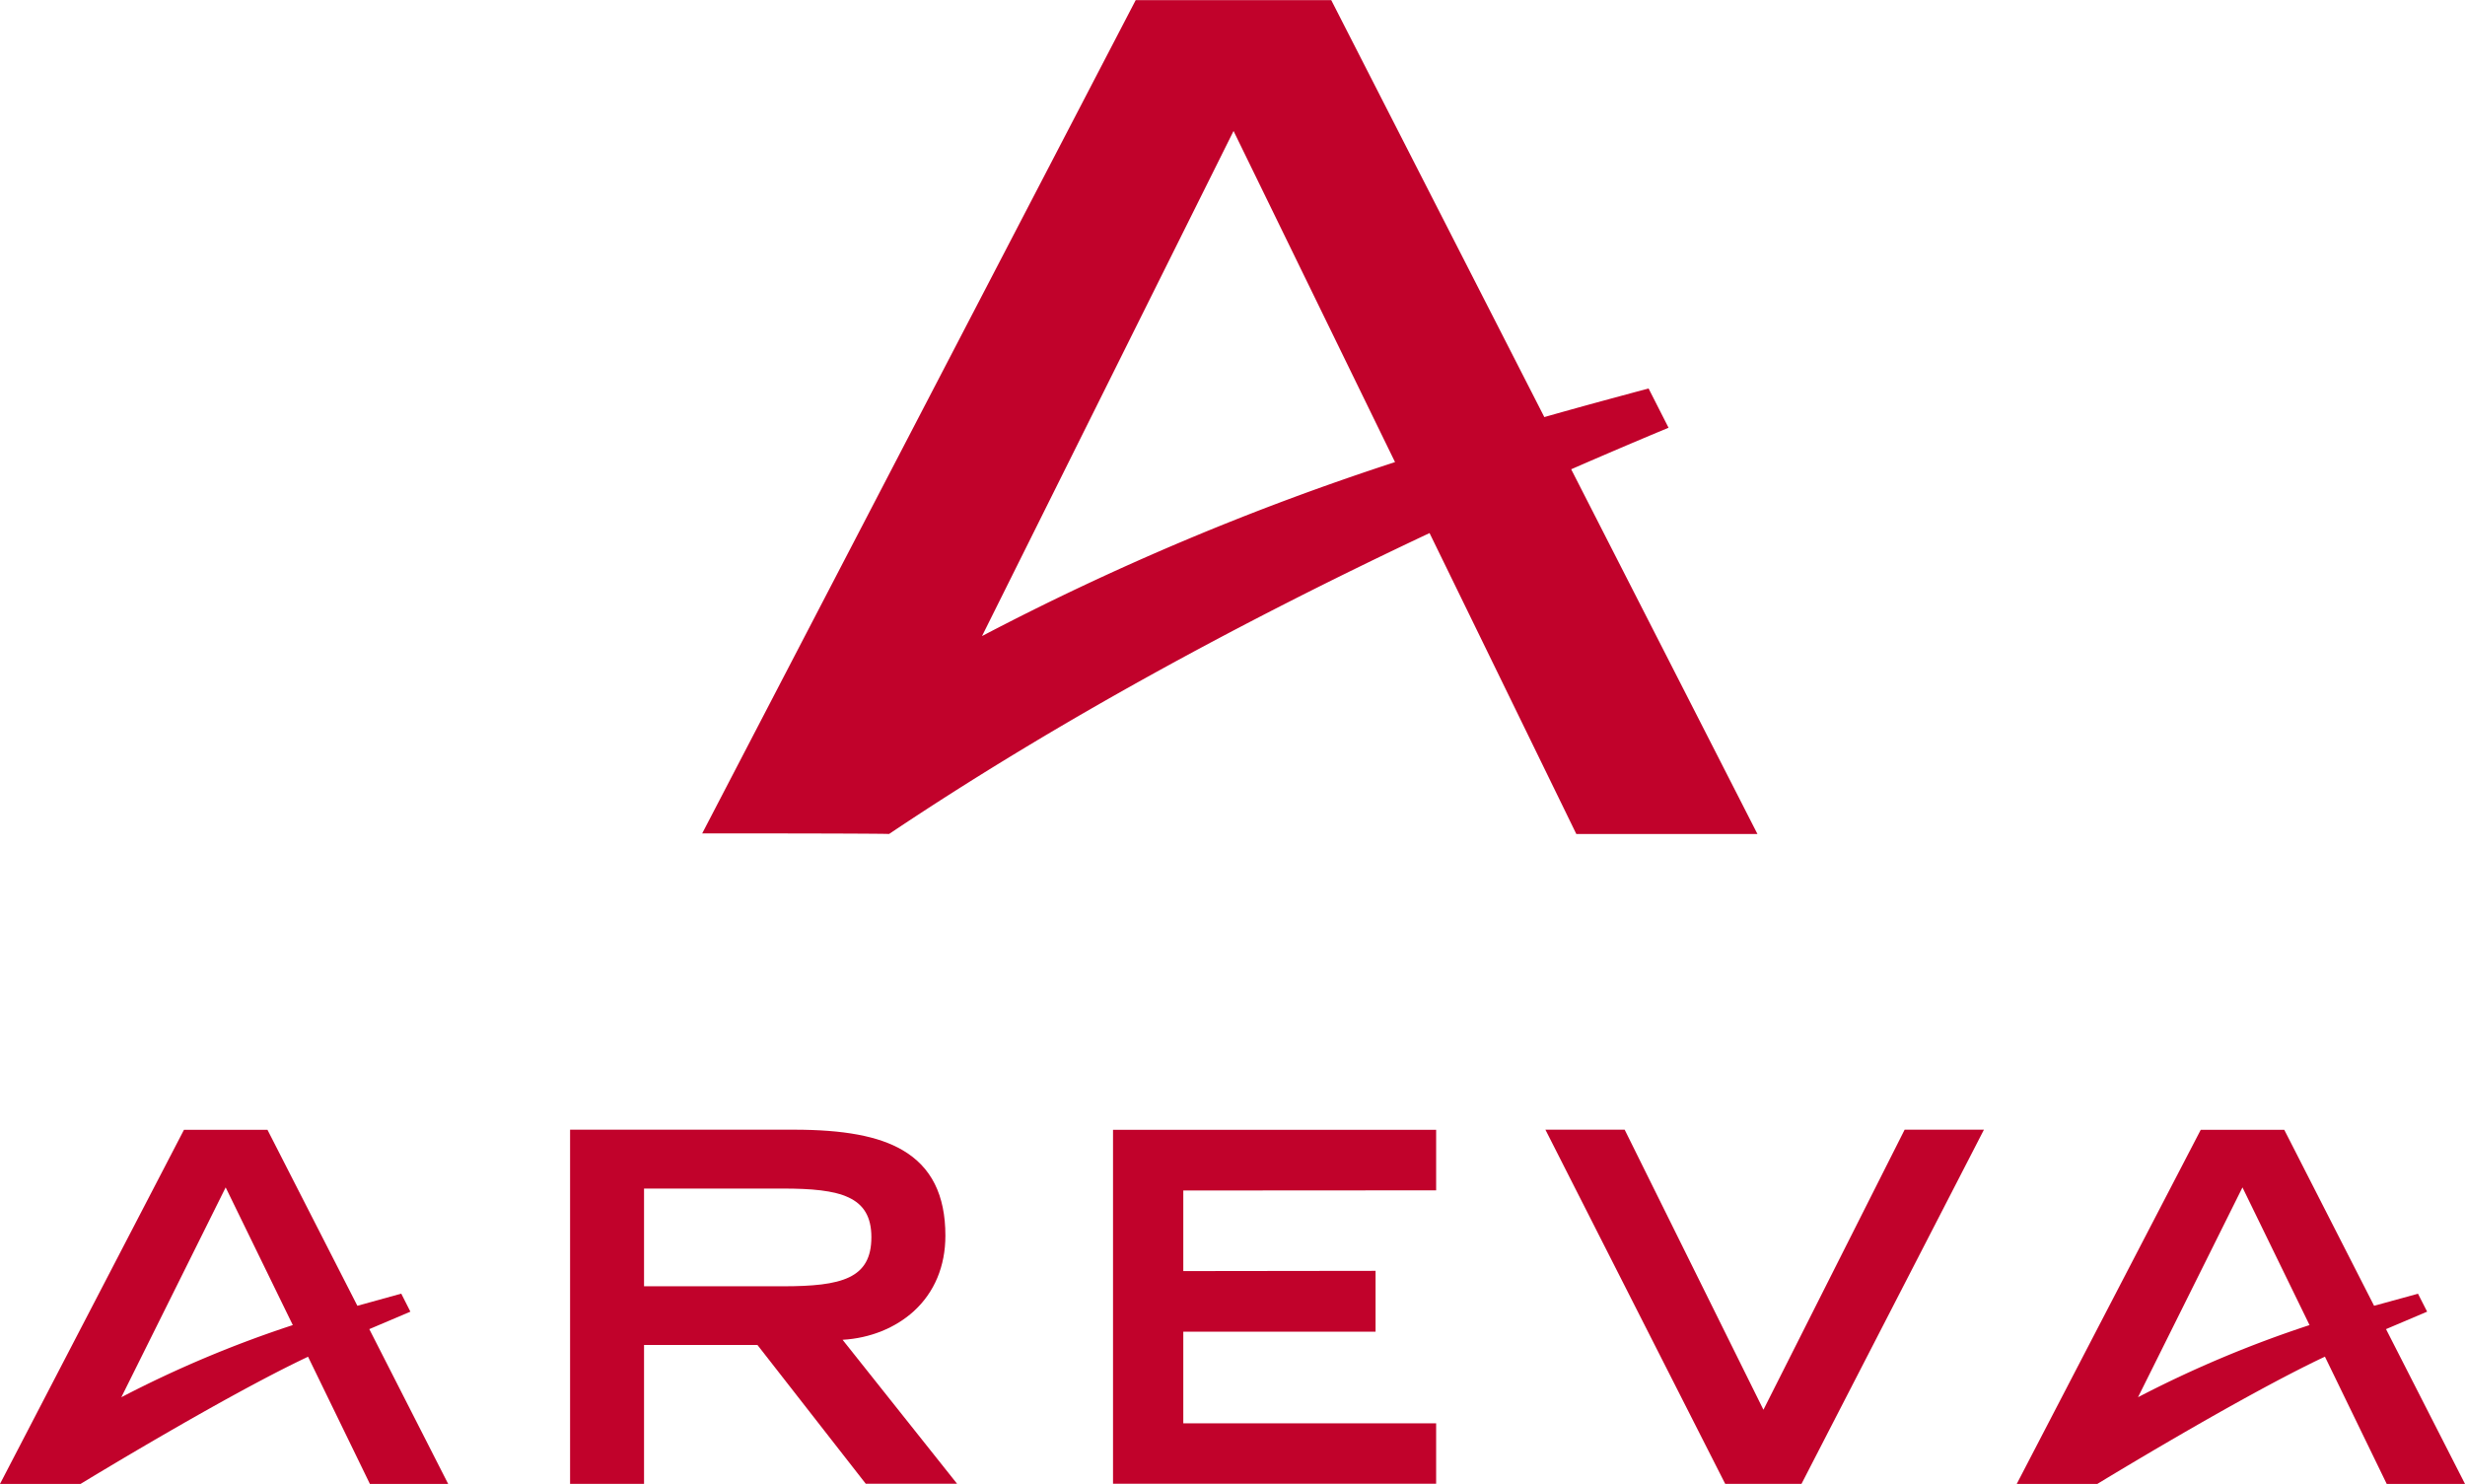
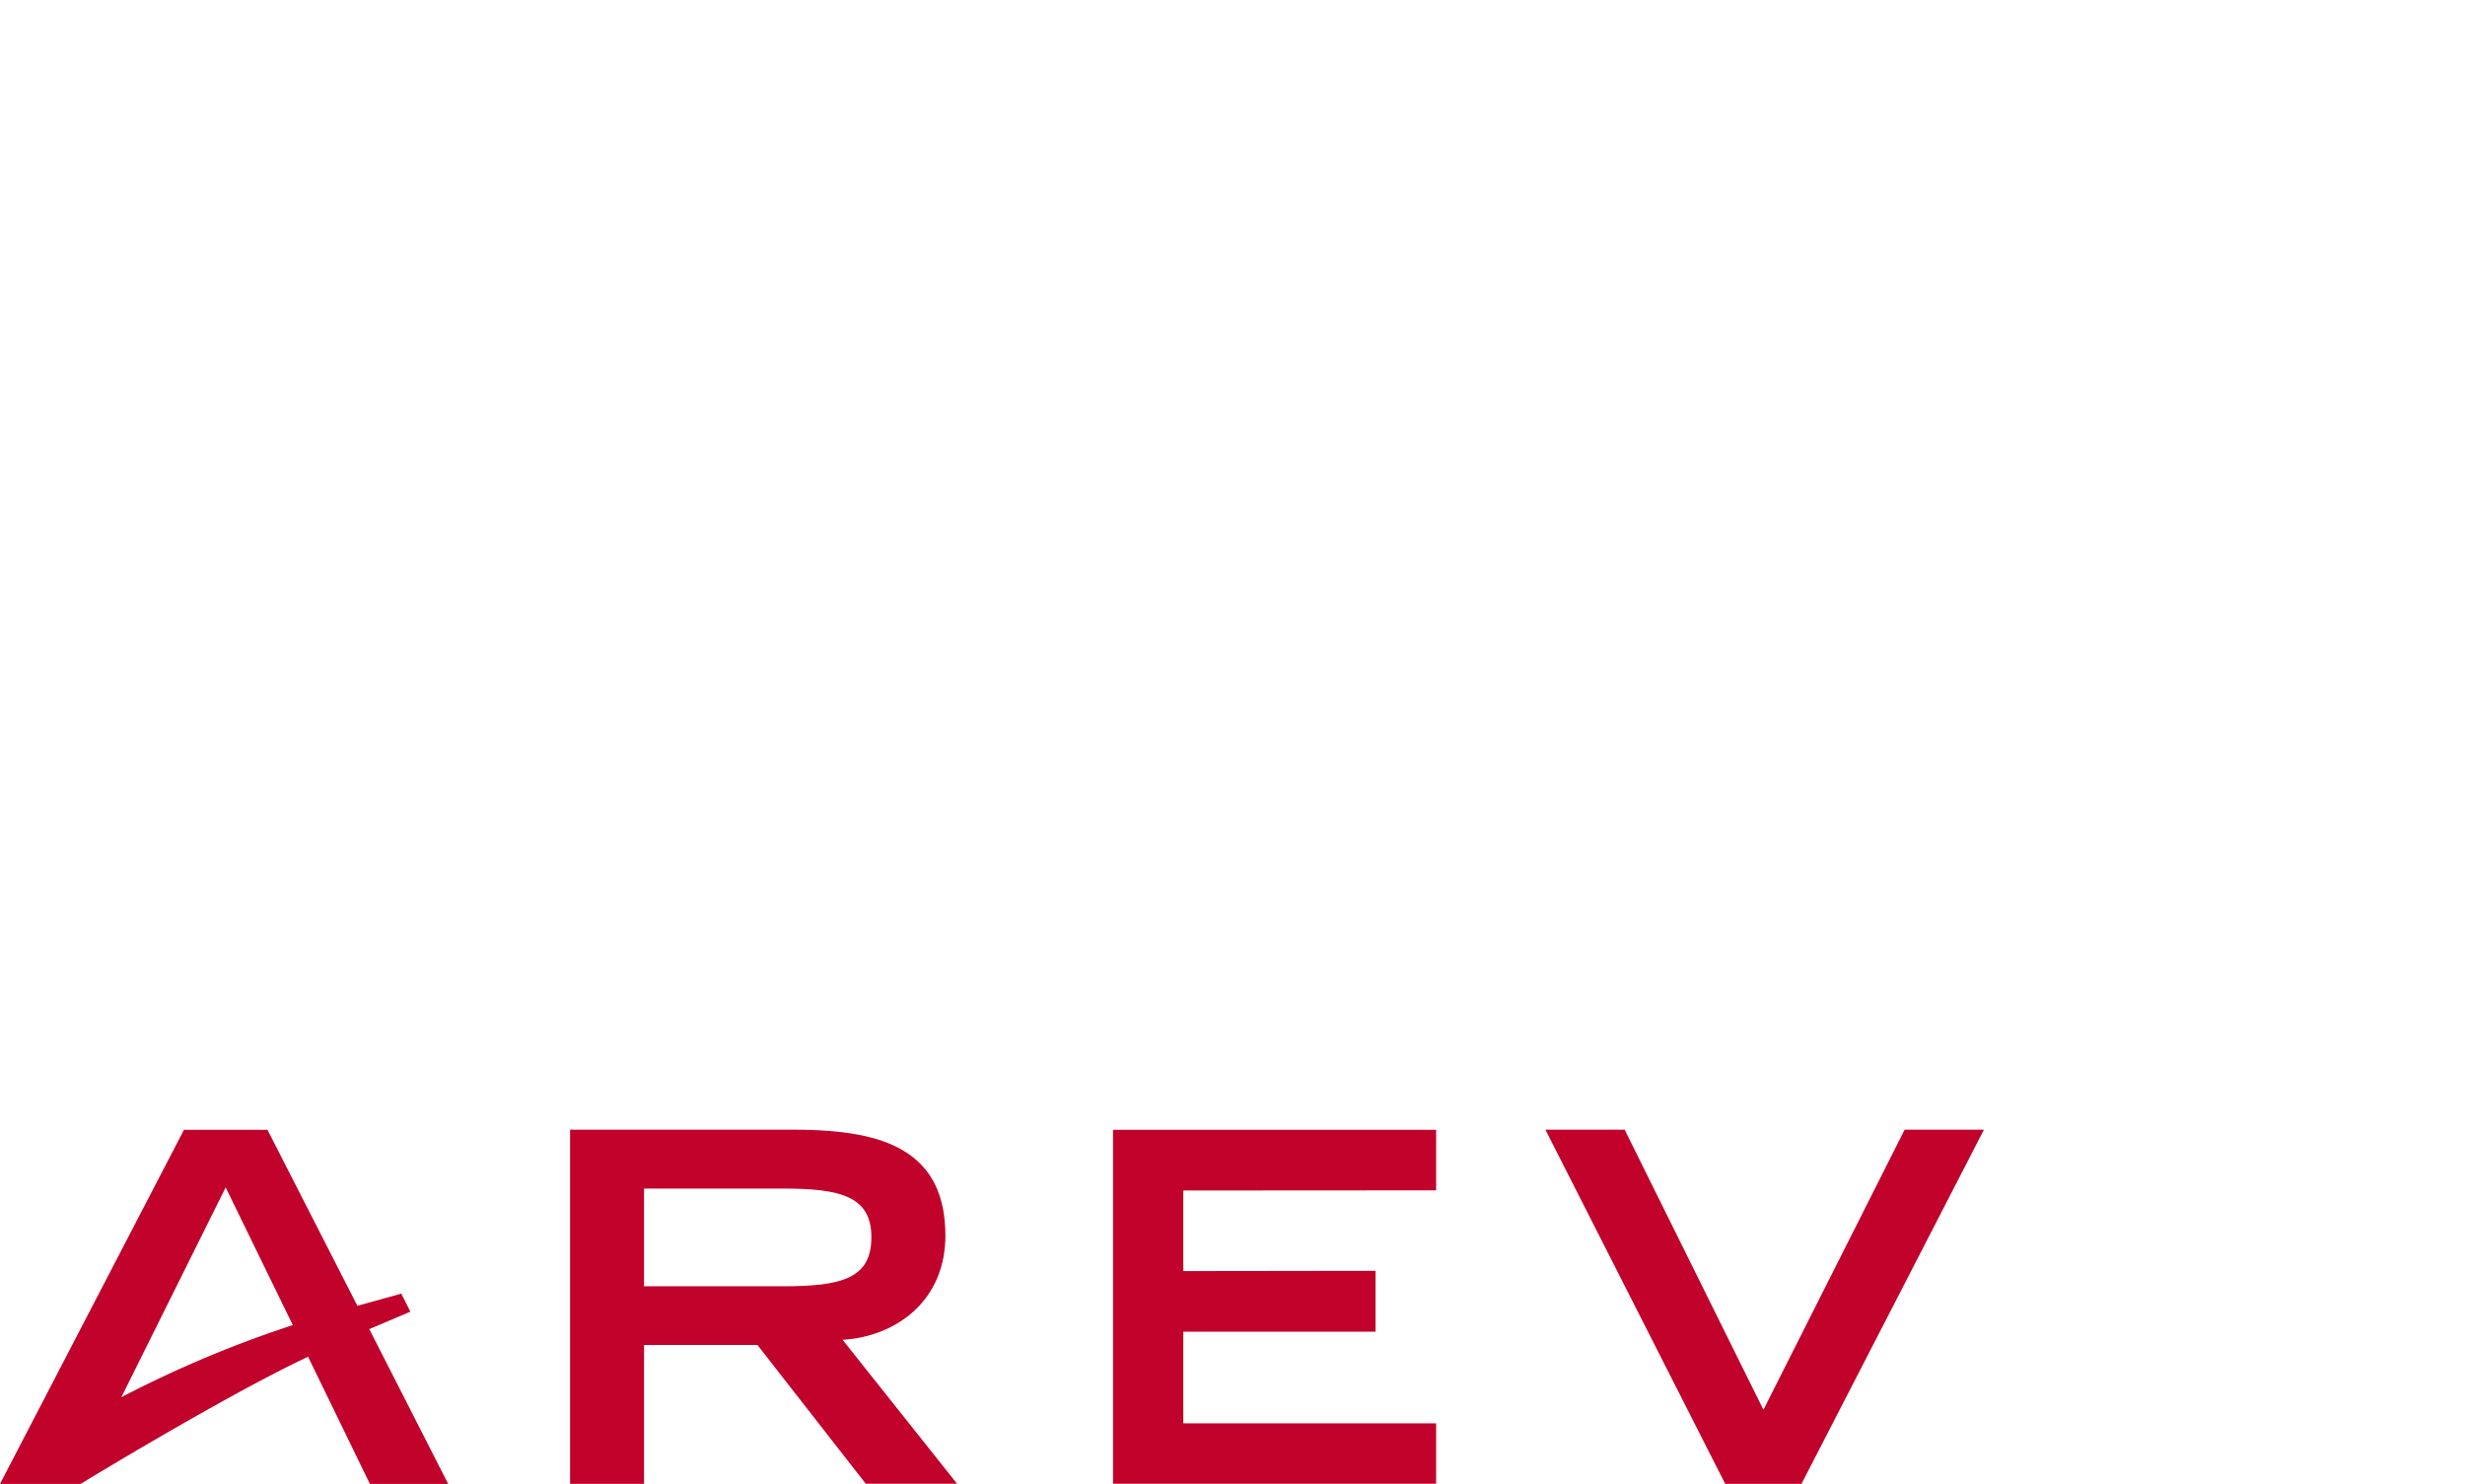
<svg xmlns="http://www.w3.org/2000/svg" id="svg6030" viewBox="0 0 913.18 549.65" width="500" height="301">
  <defs>
    <style>.cls-1{fill:#c1022b;}</style>
  </defs>
  <path id="path8840" class="cls-1" d="M708.69,577.87,657.28,474.12H627.92l66.61,131.2h28.26l67.59-131.2H761L708.69,577.87" transform="translate(-55.41 -55.68)" />
  <path id="path8848" class="cls-1" d="M493.77,526.5V496.65l93.67-.06V474.17H467.74V605.28h119.7V582.89l-93.67,0V548.94H565V526.41l-71.22.09" transform="translate(-55.41 -55.68)" />
  <path id="path8856" class="cls-1" d="M100.36,573.23a420.82,420.82,0,0,1,63.52-26.73l-24.87-51ZM192.22,548l29.22,57.34h-29l-22.91-47.11c-31,14.59-84.27,47.11-84.27,47.11H55.41l68.15-131.17H154.5l33.3,65.18,16.26-4.49,3.38,6.67L192.22,548" transform="translate(-55.41 -55.68)" />
  <path id="path8864" class="cls-1" d="M294,532.13h51.44c21.74,0,32.8-2.84,32.78-18.2,0-15.19-11.53-18-32.78-18H294Zm0,21.73v51.46h-27.4V474.12h82.83c18.59,0,31.41,2.38,40.29,7.55,10.69,6.21,15.92,16.6,15.92,31.7,0,11.33-4.05,21-11.71,28-6.78,6.16-16.15,10-26.38,10.58l42.41,53.32H376.13L336,553.86H294" transform="translate(-55.41 -55.68)" />
-   <path id="path8872" class="cls-1" d="M847.46,573.22A423,423,0,0,1,911,546.5l-24.85-51ZM939.33,548l29.26,57.34h-29l-22.89-47.14c-31.06,14.62-84.31,47.14-84.31,47.14H802.53l68.16-131.17h30.95l33.27,65.18,16.27-4.46,3.38,6.64L939.33,548" transform="translate(-55.41 -55.68)" />
-   <path id="path8880" class="cls-1" d="M419.21,291.26a986.67,986.67,0,0,1,153-64.44L512.39,104.16Zm246.93-91.72,7.4,14.55q-18,7.5-36.07,15.39l69,135.1h-67.1L585,253.11c-69.8,32.84-138.37,70-200.22,111.47,0,0-.1-.22-69.23-.22L476.14,55.68h72.44l78.94,154.46c12.83-3.66,25.64-7.11,38.62-10.6" transform="translate(-55.41 -55.68)" />
</svg>